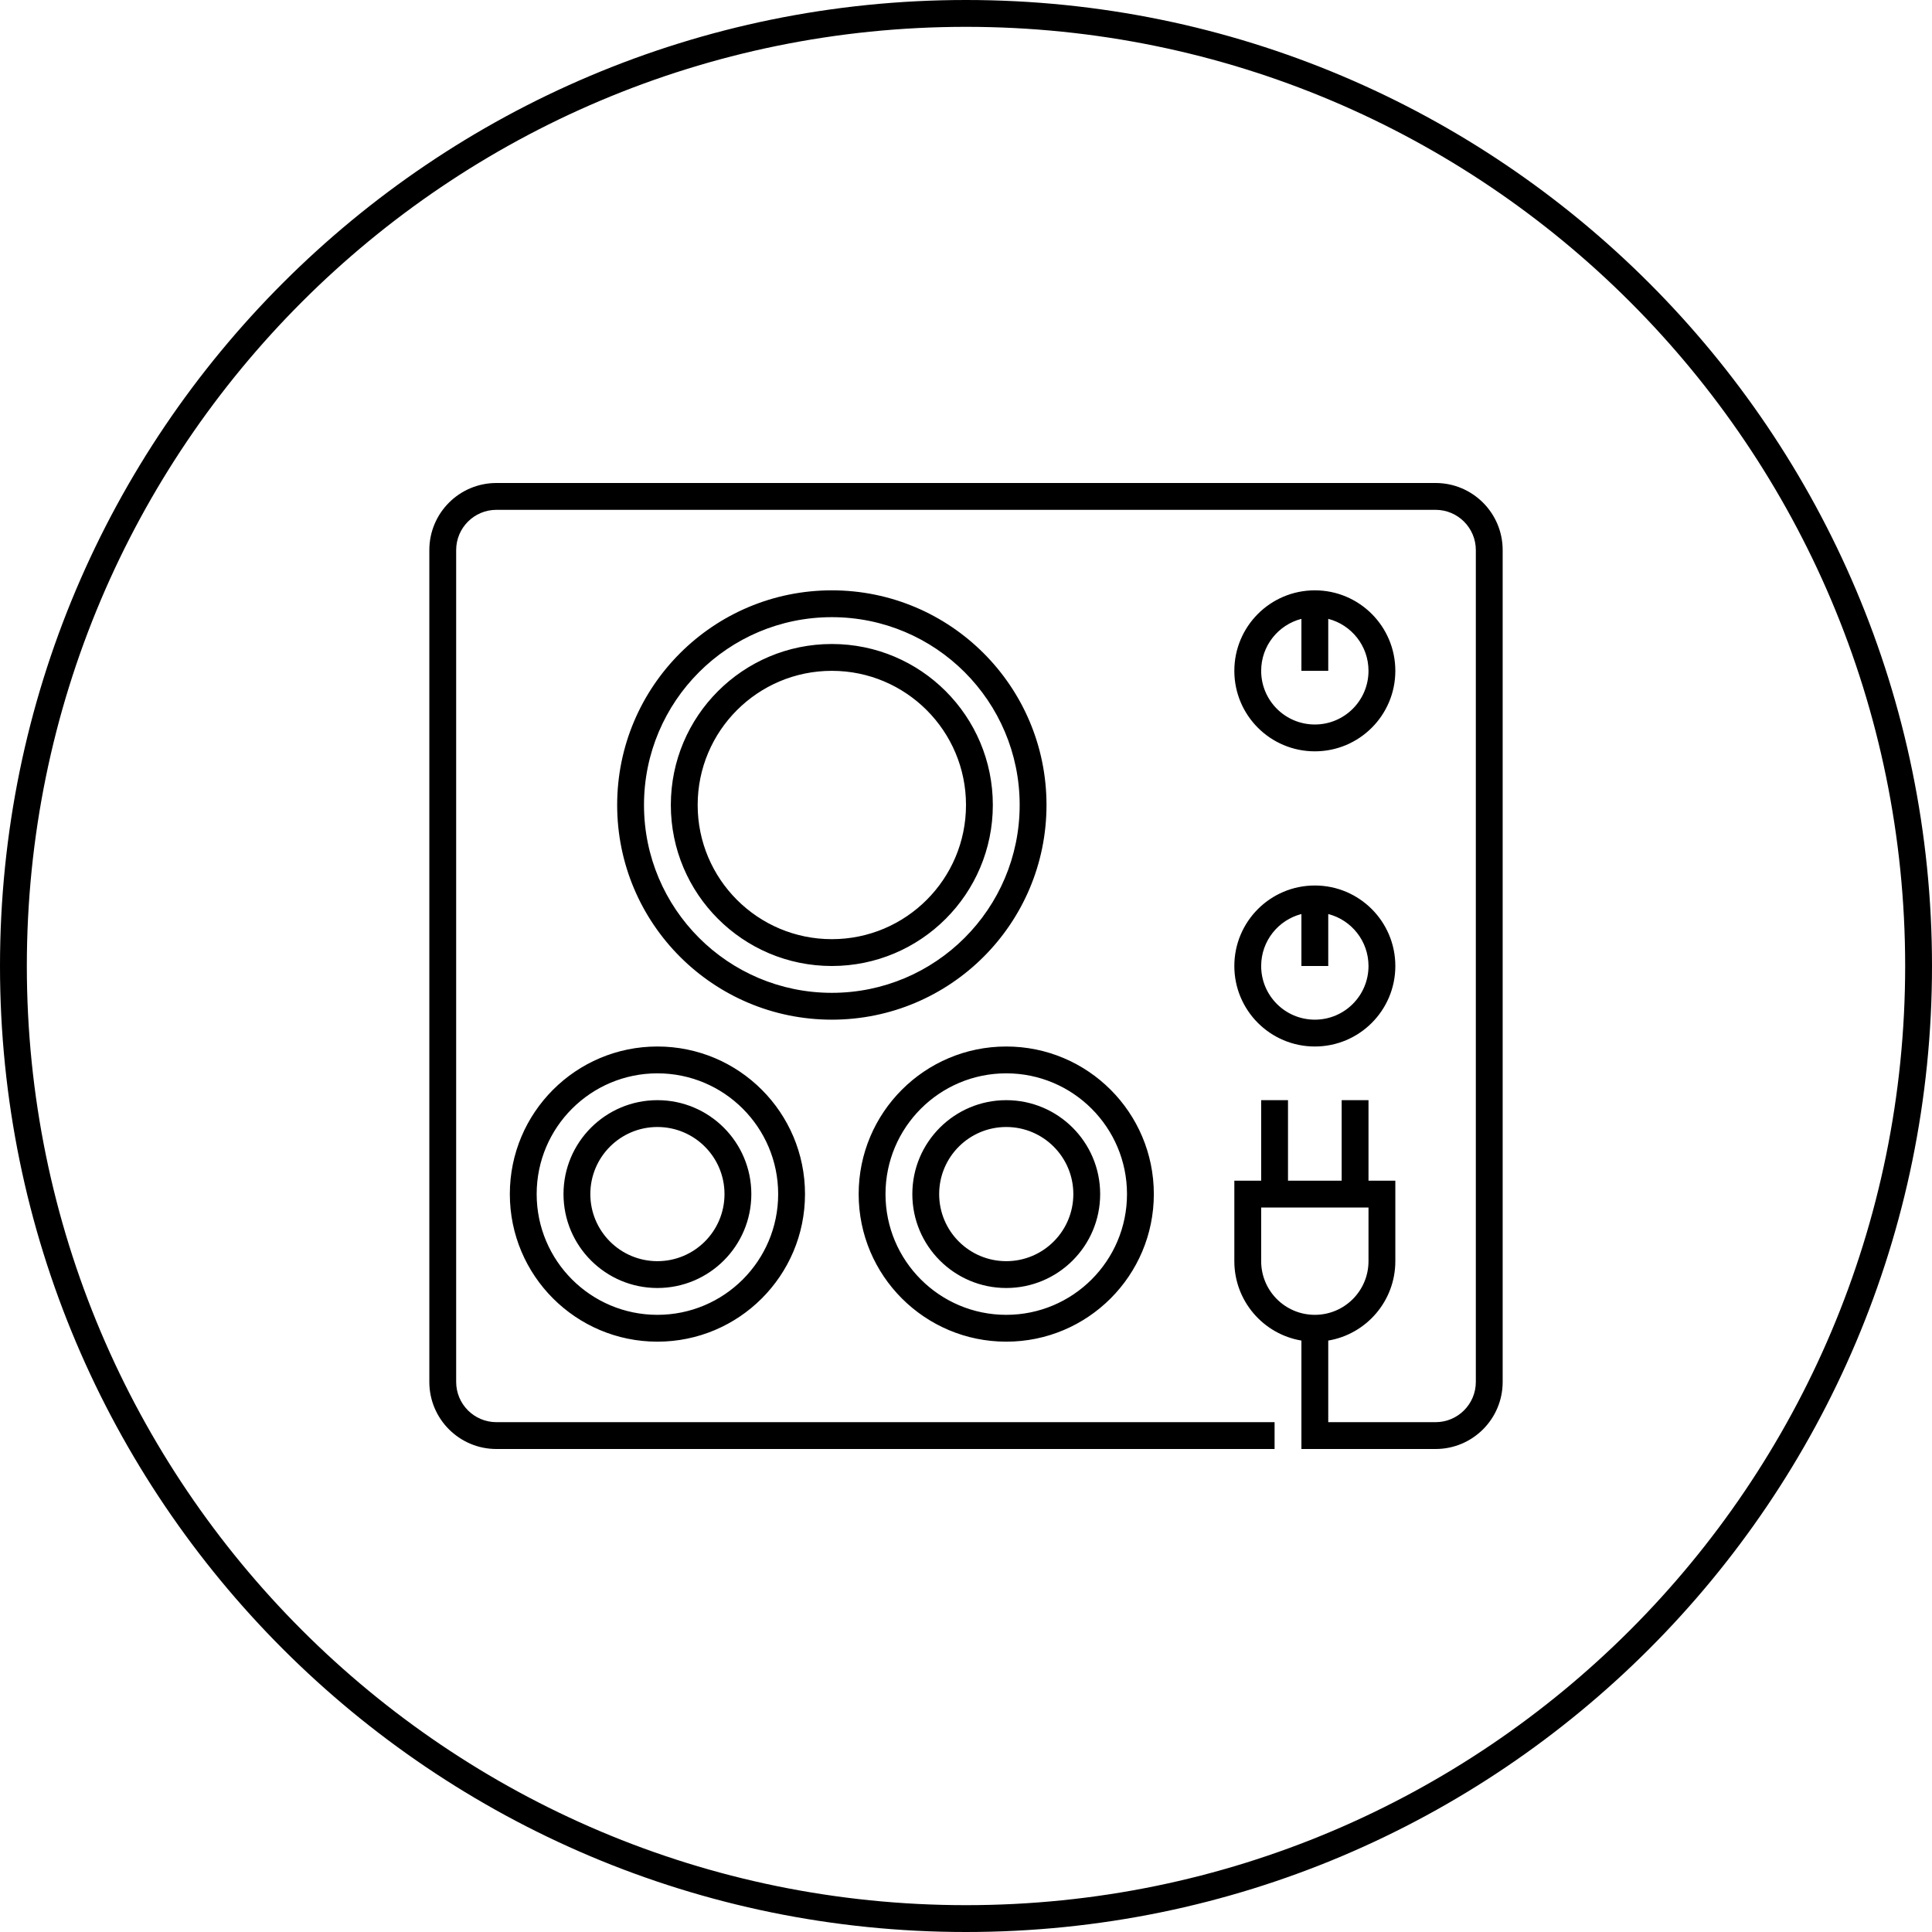
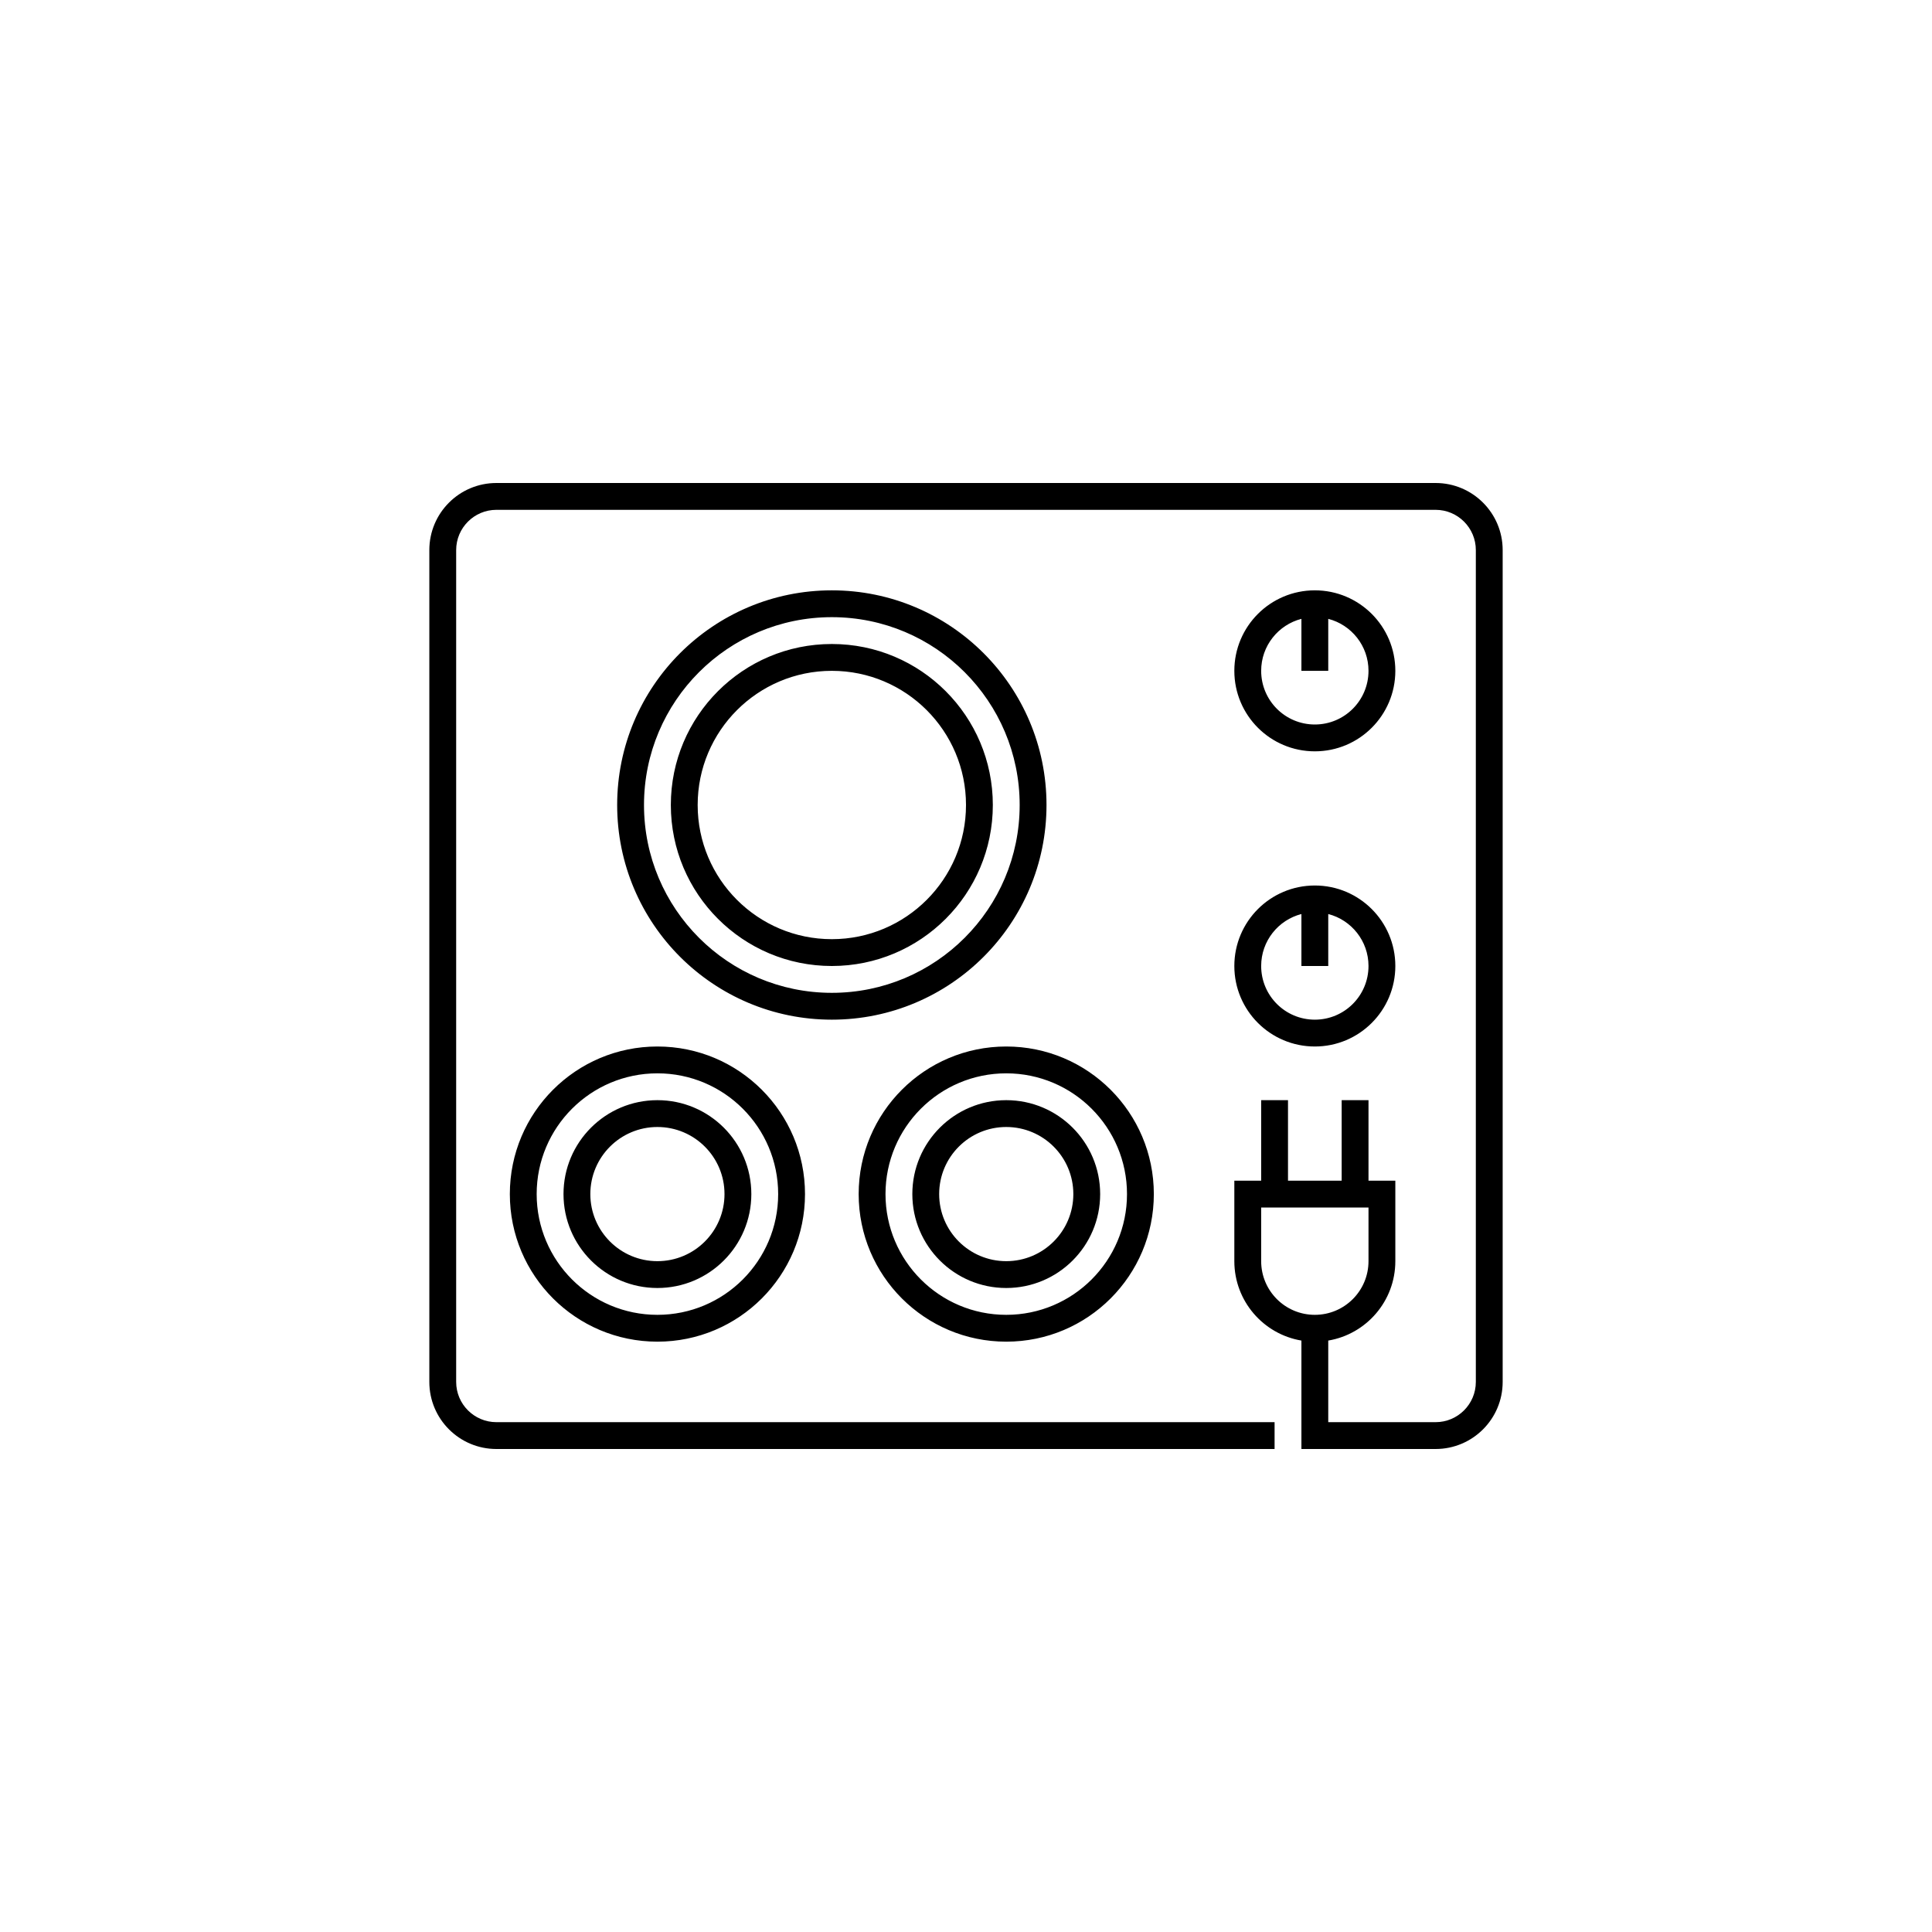
<svg xmlns="http://www.w3.org/2000/svg" width="72" height="72" viewBox="0 0 72 72" fill="none">
-   <path fill-rule="evenodd" clip-rule="evenodd" d="M36 71C55.33 71 71 55.33 71 36C71 16.67 55.33 1 36 1C16.67 1 1 16.67 1 36C1 55.33 16.67 71 36 71ZM36 72C55.882 72 72 55.882 72 36C72 16.118 55.882 0 36 0C16.118 0 0 16.118 0 36C0 55.882 16.118 72 36 72Z" fill="black" />
  <path fill-rule="evenodd" clip-rule="evenodd" d="M18.5 18C17.119 18 16 19.119 16 20.5V51.5C16 52.881 17.119 54 18.5 54H47.5V53H18.5C17.672 53 17 52.328 17 51.5V20.5C17 19.672 17.672 19 18.5 19H53.5C54.328 19 55 19.672 55 20.5V51.5C55 52.328 54.328 53 53.5 53H49.5V49.959C50.919 49.721 52 48.486 52 47V44H51V41H50V44H48V41H47V44H46V47C46 48.486 47.081 49.721 48.5 49.959V54H49H49.5H53.5C54.881 54 56 52.881 56 51.5V20.5C56 19.119 54.881 18 53.5 18H18.5ZM48 45H47V47C47 48.105 47.895 49 49 49C50.105 49 51 48.105 51 47V45H50H48ZM24 30C24 26.134 27.134 23 31 23C34.866 23 38 26.134 38 30C38 33.866 34.866 37 31 37C27.134 37 24 33.866 24 30ZM31 22C26.582 22 23 25.582 23 30C23 34.418 26.582 38 31 38C35.418 38 39 34.418 39 30C39 25.582 35.418 22 31 22ZM31 25C28.239 25 26 27.239 26 30C26 32.761 28.239 35 31 35C33.761 35 36 32.761 36 30C36 27.239 33.761 25 31 25ZM25 30C25 26.686 27.686 24 31 24C34.314 24 37 26.686 37 30C37 33.314 34.314 36 31 36C27.686 36 25 33.314 25 30ZM42 44.5C42 46.985 39.985 49 37.5 49C35.015 49 33 46.985 33 44.5C33 42.015 35.015 40 37.5 40C39.985 40 42 42.015 42 44.5ZM37.5 50C40.538 50 43 47.538 43 44.5C43 41.462 40.538 39 37.5 39C34.462 39 32 41.462 32 44.5C32 47.538 34.462 50 37.5 50ZM37.5 47C38.881 47 40 45.881 40 44.5C40 43.119 38.881 42 37.5 42C36.119 42 35 43.119 35 44.5C35 45.881 36.119 47 37.5 47ZM41 44.5C41 46.433 39.433 48 37.5 48C35.567 48 34 46.433 34 44.5C34 42.567 35.567 41 37.5 41C39.433 41 41 42.567 41 44.5ZM29 44.5C29 46.985 26.985 49 24.5 49C22.015 49 20 46.985 20 44.5C20 42.015 22.015 40 24.5 40C26.985 40 29 42.015 29 44.5ZM24.5 50C27.538 50 30 47.538 30 44.5C30 41.462 27.538 39 24.5 39C21.462 39 19 41.462 19 44.5C19 47.538 21.462 50 24.5 50ZM24.5 47C25.881 47 27 45.881 27 44.5C27 43.119 25.881 42 24.5 42C23.119 42 22 43.119 22 44.5C22 45.881 23.119 47 24.5 47ZM28 44.5C28 46.433 26.433 48 24.5 48C22.567 48 21 46.433 21 44.5C21 42.567 22.567 41 24.5 41C26.433 41 28 42.567 28 44.5ZM51 25C51 26.105 50.105 27 49 27C47.895 27 47 26.105 47 25C47 24.068 47.637 23.285 48.5 23.063V25H49.5V23.063C50.363 23.285 51 24.068 51 25ZM52 25C52 26.657 50.657 28 49 28C47.343 28 46 26.657 46 25C46 23.343 47.343 22 49 22C50.657 22 52 23.343 52 25ZM49 38C50.105 38 51 37.105 51 36C51 35.068 50.363 34.285 49.5 34.063V36H48.5V34.063C47.637 34.285 47 35.068 47 36C47 37.105 47.895 38 49 38ZM49 39C50.657 39 52 37.657 52 36C52 34.343 50.657 33 49 33C47.343 33 46 34.343 46 36C46 37.657 47.343 39 49 39Z" fill="black" />
</svg>